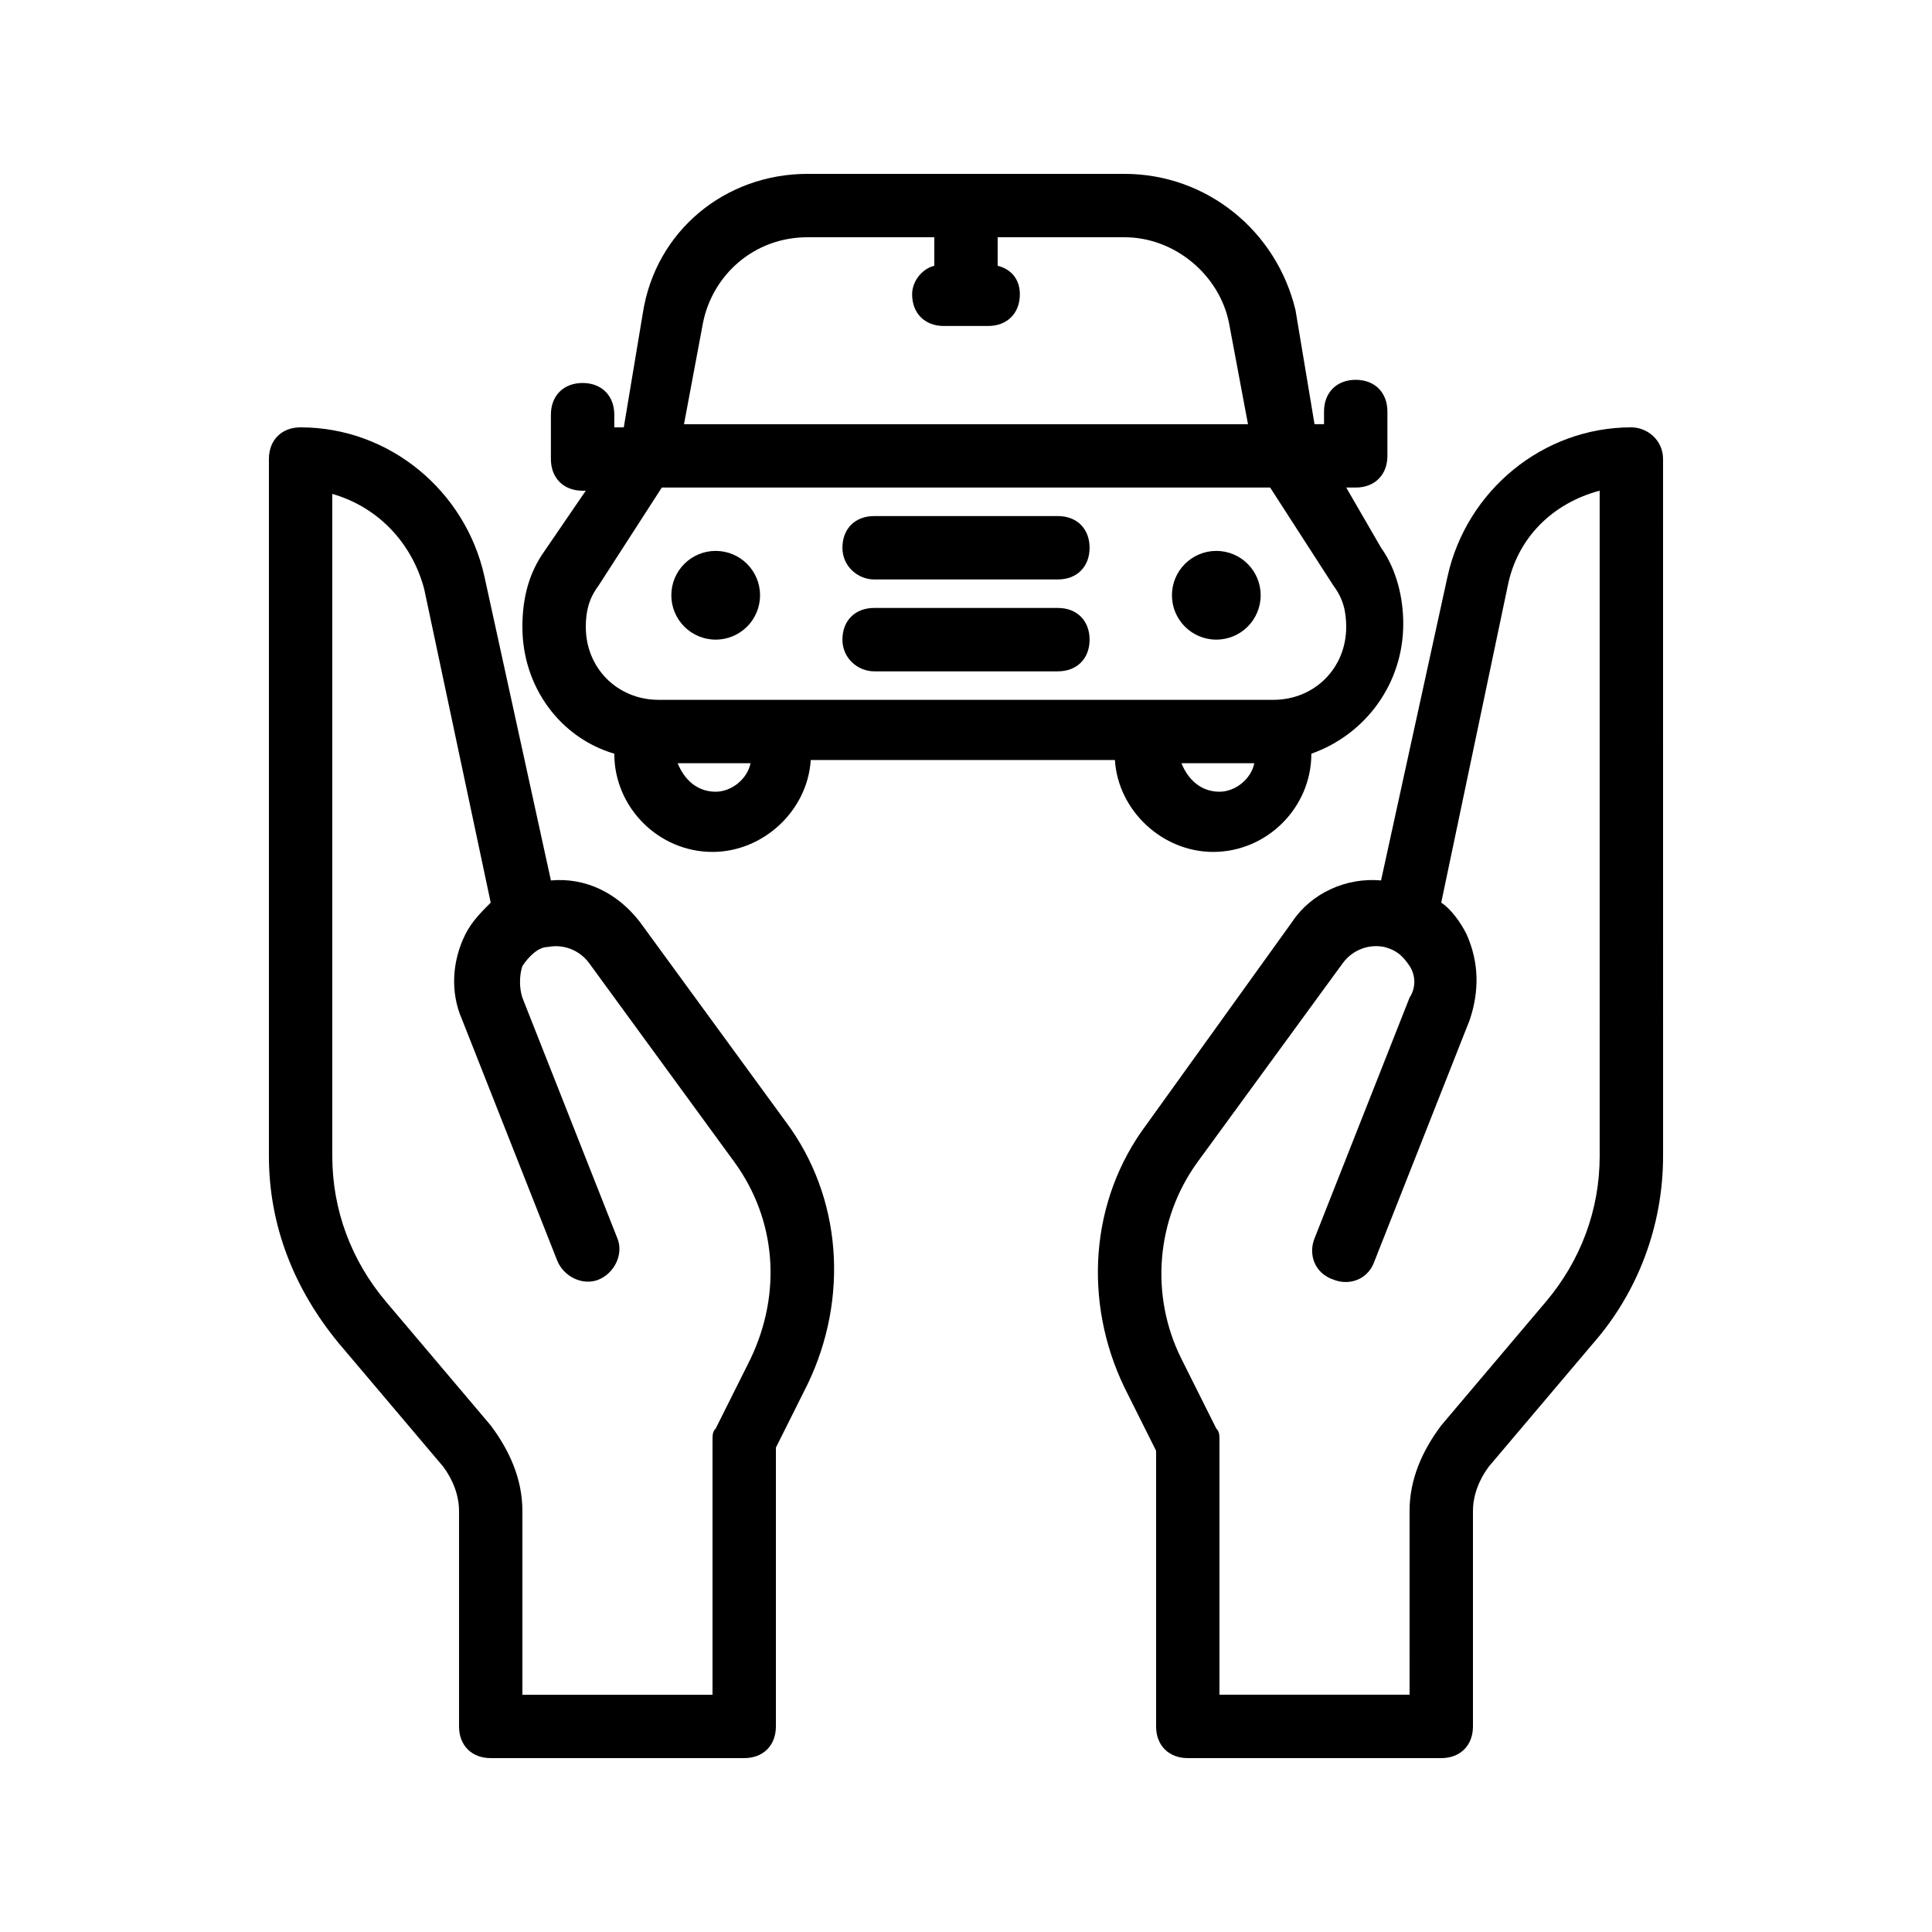
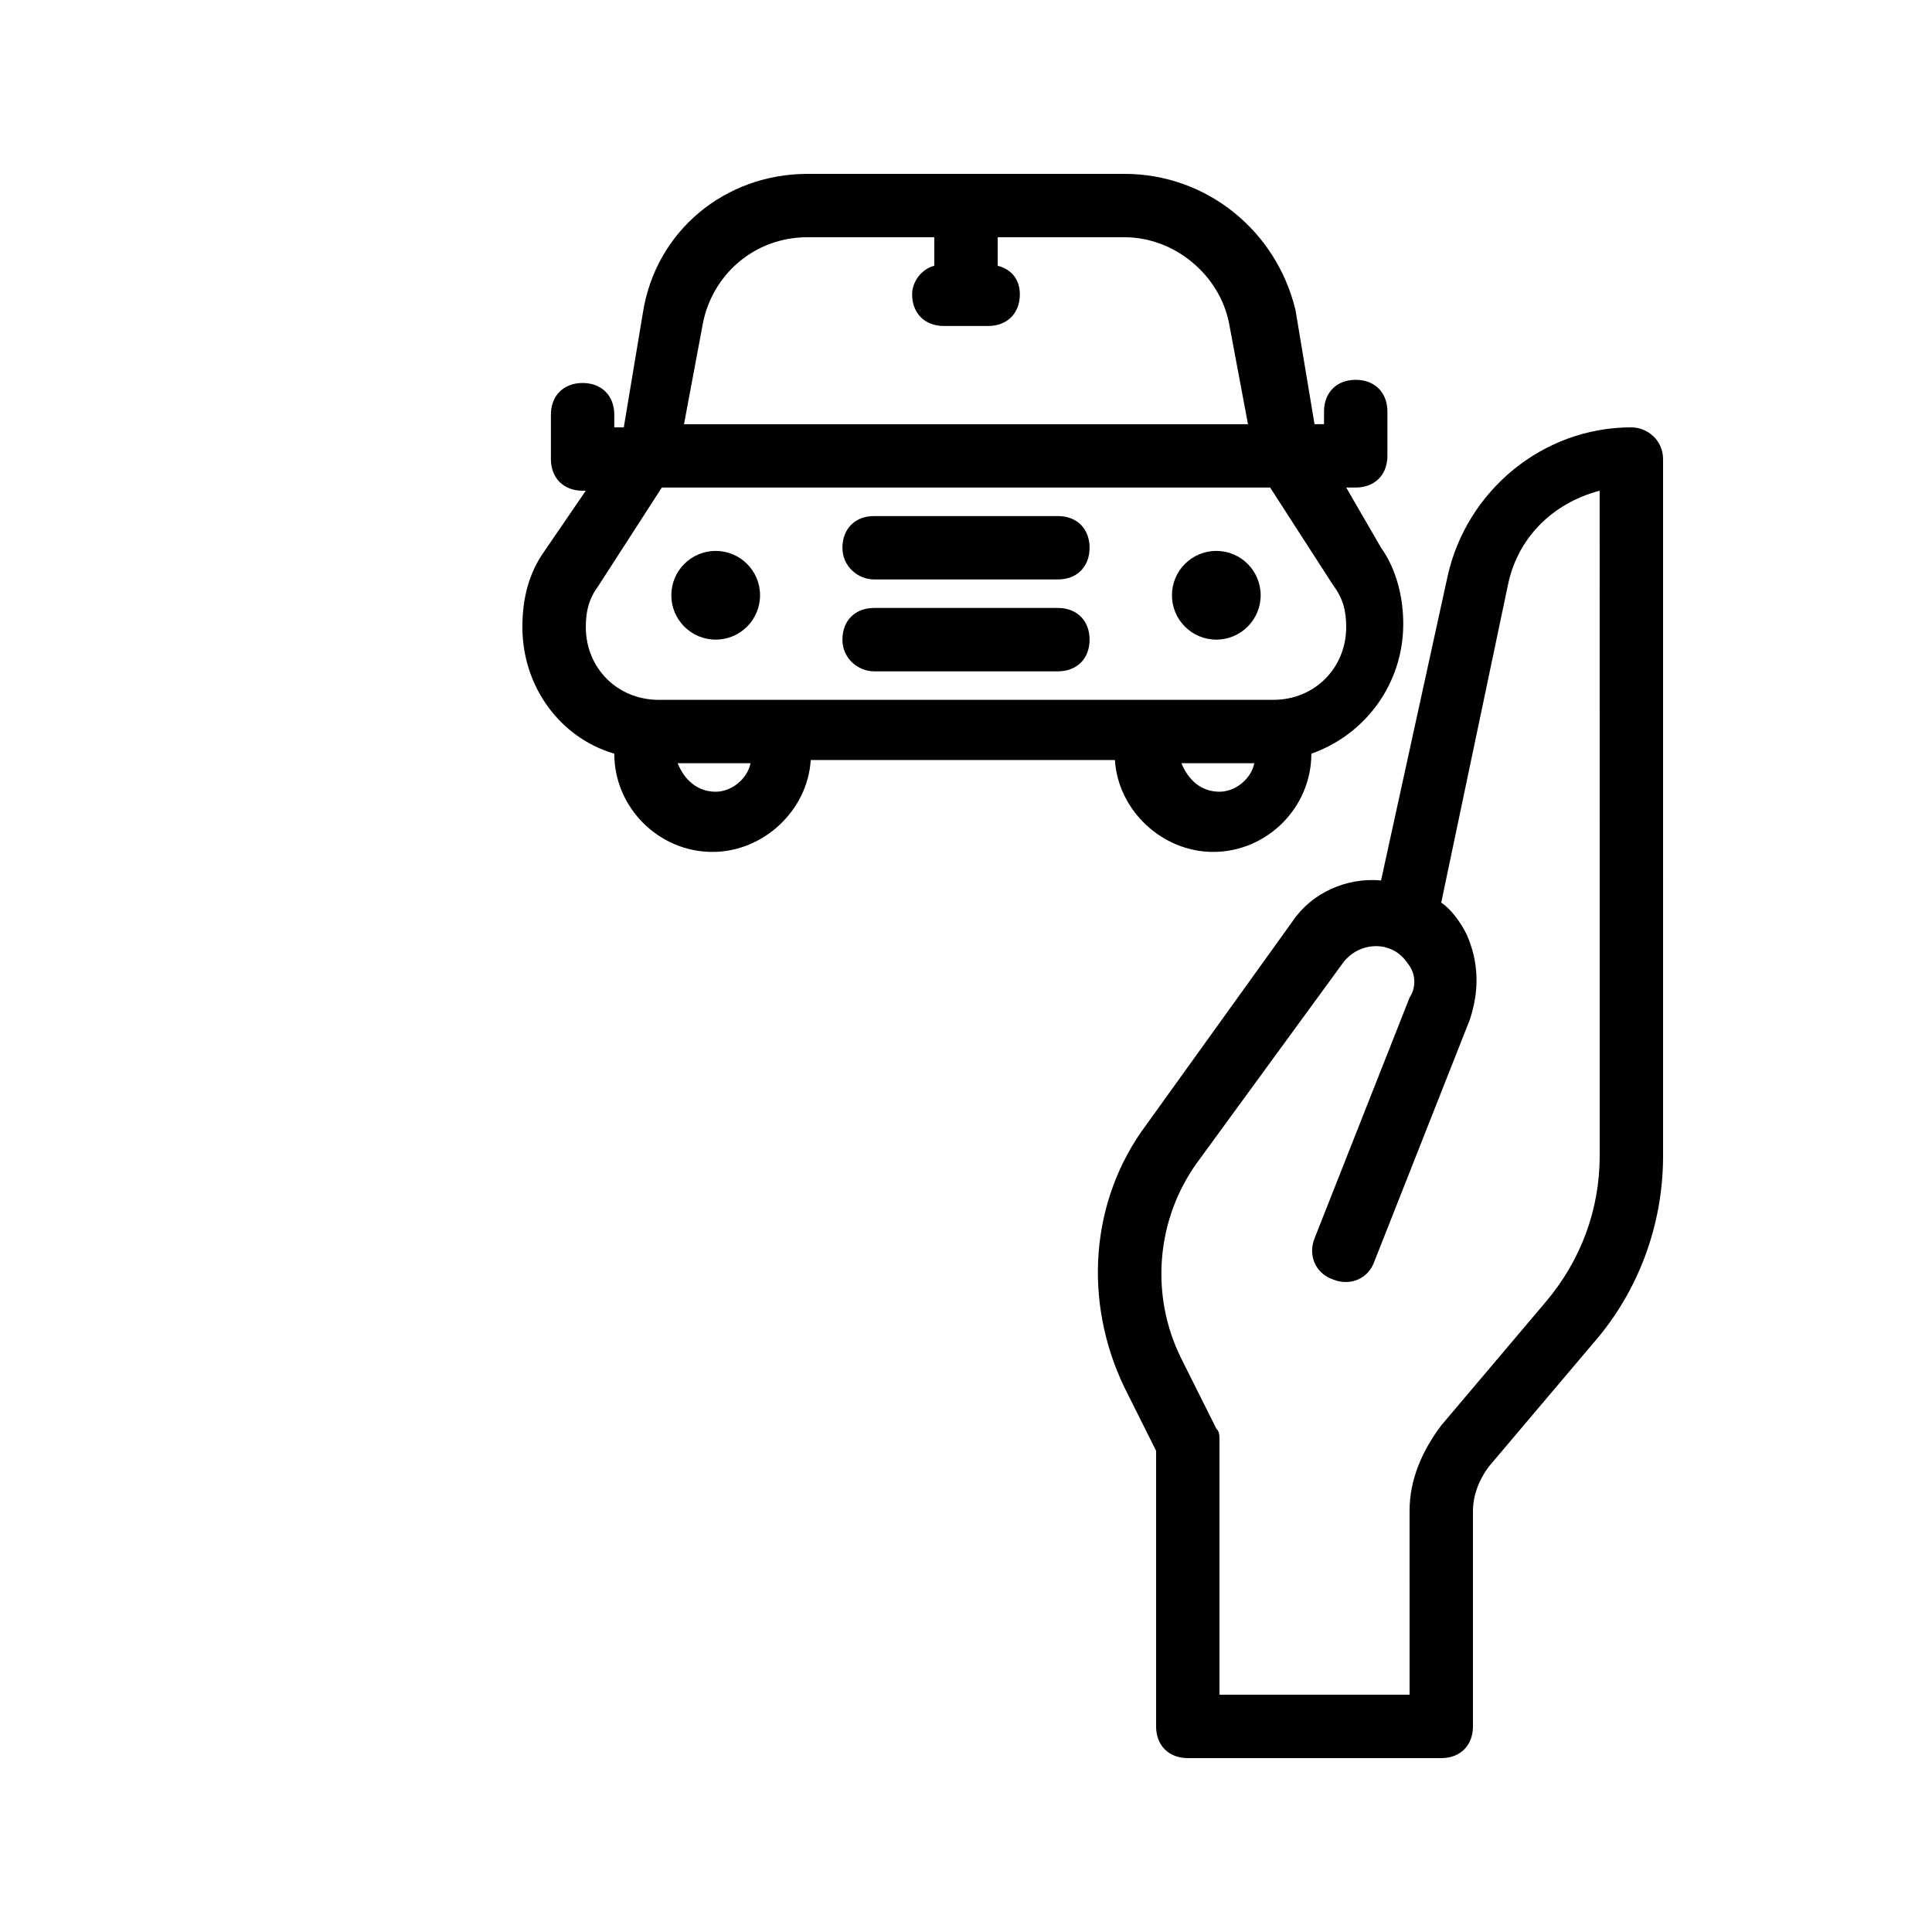
<svg xmlns="http://www.w3.org/2000/svg" fill="#000000" width="800px" height="800px" version="1.1" viewBox="144 144 512 512">
  <g>
    <path d="m282.44 310.15c0 15.953 10.078 29.391 24.352 33.586 0 14.273 11.754 26.031 26.031 26.031 13.434 0 25.191-10.914 26.031-24.352h80.609c0.84 13.434 12.594 24.352 26.031 24.352 14.273 0 26.031-11.754 26.031-26.031 14.273-5.039 24.352-18.473 24.352-34.426 0-6.719-1.68-14.273-5.879-20.152l-9.238-15.953h2.519c5.039 0 8.398-3.359 8.398-8.398v-11.754c0-5.039-3.359-8.398-8.398-8.398s-8.398 3.359-8.398 8.398v3.359h-2.519l-5.039-30.23c-5.035-20.992-23.512-36.105-45.34-36.105h-83.969c-21.832 0-40.305 15.113-43.664 36.945l-5.039 30.23h-2.519v-3.359c0-5.039-3.359-8.398-8.398-8.398-5.039 0-8.398 3.359-8.398 8.398v11.754c0 5.039 3.359 8.398 8.398 8.398h0.844l-10.914 15.953c-4.203 5.879-5.883 12.594-5.883 20.152zm51.223 43.664c-5.039 0-8.398-3.359-10.078-7.559h19.312c-0.84 4.199-5.035 7.559-9.234 7.559zm133.51 0c-5.039 0-8.398-3.359-10.078-7.559h19.312c-0.836 4.199-5.035 7.559-9.234 7.559zm-136.87-124.27c2.519-12.594 13.434-22.672 27.711-22.672h33.586v7.559c-3.359 0.84-5.879 4.199-5.879 7.559 0 5.039 3.359 8.398 8.398 8.398h11.754c5.039 0 8.398-3.359 8.398-8.398 0-4.199-2.519-6.719-5.879-7.559v-7.559h33.586c13.434 0 25.191 10.078 27.711 22.672l5.039 26.871h-149.46zm-27.711 69.695 16.793-26.031h161.22l16.793 26.031c2.519 3.359 3.359 6.719 3.359 10.914 0 10.914-8.398 19.312-19.312 19.312h-162.89c-10.914 0-19.312-8.398-19.312-19.312 0-4.199 0.84-7.559 3.356-10.914z" />
    <path d="m345.42 301.75c0 6.496-5.262 11.758-11.754 11.758-6.492 0-11.758-5.262-11.758-11.758 0-6.492 5.266-11.754 11.758-11.754 6.492 0 11.754 5.262 11.754 11.754" />
    <path d="m478.09 301.75c0 6.496-5.266 11.758-11.758 11.758-6.492 0-11.754-5.262-11.754-11.758 0-6.492 5.262-11.754 11.754-11.754 6.492 0 11.758 5.262 11.758 11.754" />
    <path d="m375.65 321.91h48.703c5.039 0 8.398-3.359 8.398-8.398 0-5.039-3.359-8.398-8.398-8.398h-48.703c-5.039 0-8.398 3.359-8.398 8.398 0 5.043 4.199 8.398 8.398 8.398z" />
    <path d="m375.65 297.56h48.703c5.039 0 8.398-3.359 8.398-8.398 0-5.039-3.359-8.398-8.398-8.398h-48.703c-5.039 0-8.398 3.359-8.398 8.398 0 5.039 4.199 8.398 8.398 8.398z" />
    <path d="m576.33 257.25c-23.512 0-43.664 16.793-48.703 39.465l-17.633 80.609c-9.238-0.84-18.473 3.359-23.512 10.914l-38.625 53.742c-15.113 20.152-16.793 47.023-5.879 69.695l8.398 16.793v73.051c0 5.039 3.359 8.398 8.398 8.398h67.176c5.039 0 8.398-3.359 8.398-8.398v-57.098c0-4.199 1.68-8.398 4.199-11.754l27.711-32.746c11.754-13.434 18.473-31.066 18.473-49.543l-0.004-184.73c0-5.039-4.199-8.395-8.398-8.395zm-8.398 193.12c0 14.273-5.039 27.711-14.273 38.625l-27.711 32.75c-5.039 6.719-8.398 14.273-8.398 22.672l0.004 48.699h-50.383v-67.176c0-1.68 0-2.519-0.84-3.359l-9.238-18.473c-8.398-16.793-6.719-36.945 4.199-52.059l38.625-52.898c2.519-3.359 6.719-5.039 10.914-4.199 3.359 0.84 5.039 2.519 6.719 5.039 1.68 2.519 1.68 5.879 0 8.398l-25.191 63.816c-1.68 4.199 0 9.238 5.039 10.914 4.199 1.68 9.238 0 10.914-5.039l25.191-63.816c2.519-7.559 2.519-15.113-0.84-22.672-1.68-3.359-4.199-6.719-6.719-8.398l17.633-83.969c2.519-12.594 11.754-21.832 24.352-25.191z" />
-     <path d="m313.51 388.24c-5.879-7.559-14.273-11.754-23.512-10.914l-17.633-80.609c-5.039-22.672-25.191-39.465-48.703-39.465-5.039 0-8.398 3.359-8.398 8.398v184.73c0 18.473 6.719 35.266 18.473 49.543l27.711 32.746c2.519 3.359 4.199 7.559 4.199 11.754v57.098c0 5.039 3.359 8.398 8.398 8.398h67.176c5.039 0 8.398-3.359 8.398-8.398v-73.891l8.398-16.793c10.914-22.672 9.238-49.543-5.879-69.695zm29.387 115.88-9.238 18.473c-0.836 0.84-0.836 1.68-0.836 3.356v67.176h-50.383v-48.703c0-8.398-3.359-15.953-8.398-22.672l-27.711-32.746c-9.23-10.914-14.27-24.352-14.27-38.625v-175.49c11.754 3.359 20.992 12.594 24.352 25.191l17.633 83.125c-2.519 2.519-5.039 5.039-6.719 8.398-3.359 6.719-4.199 15.113-0.84 22.672l25.191 63.816c1.68 4.199 6.719 6.719 10.914 5.039 4.199-1.68 6.719-6.719 5.039-10.914l-25.191-63.816c-0.84-2.519-0.84-5.879 0-8.398 1.68-2.519 4.199-5.039 6.719-5.039 4.199-0.84 8.398 0.84 10.914 4.199l38.625 52.898c10.918 15.113 12.598 34.426 4.199 52.062z" />
  </g>
</svg>